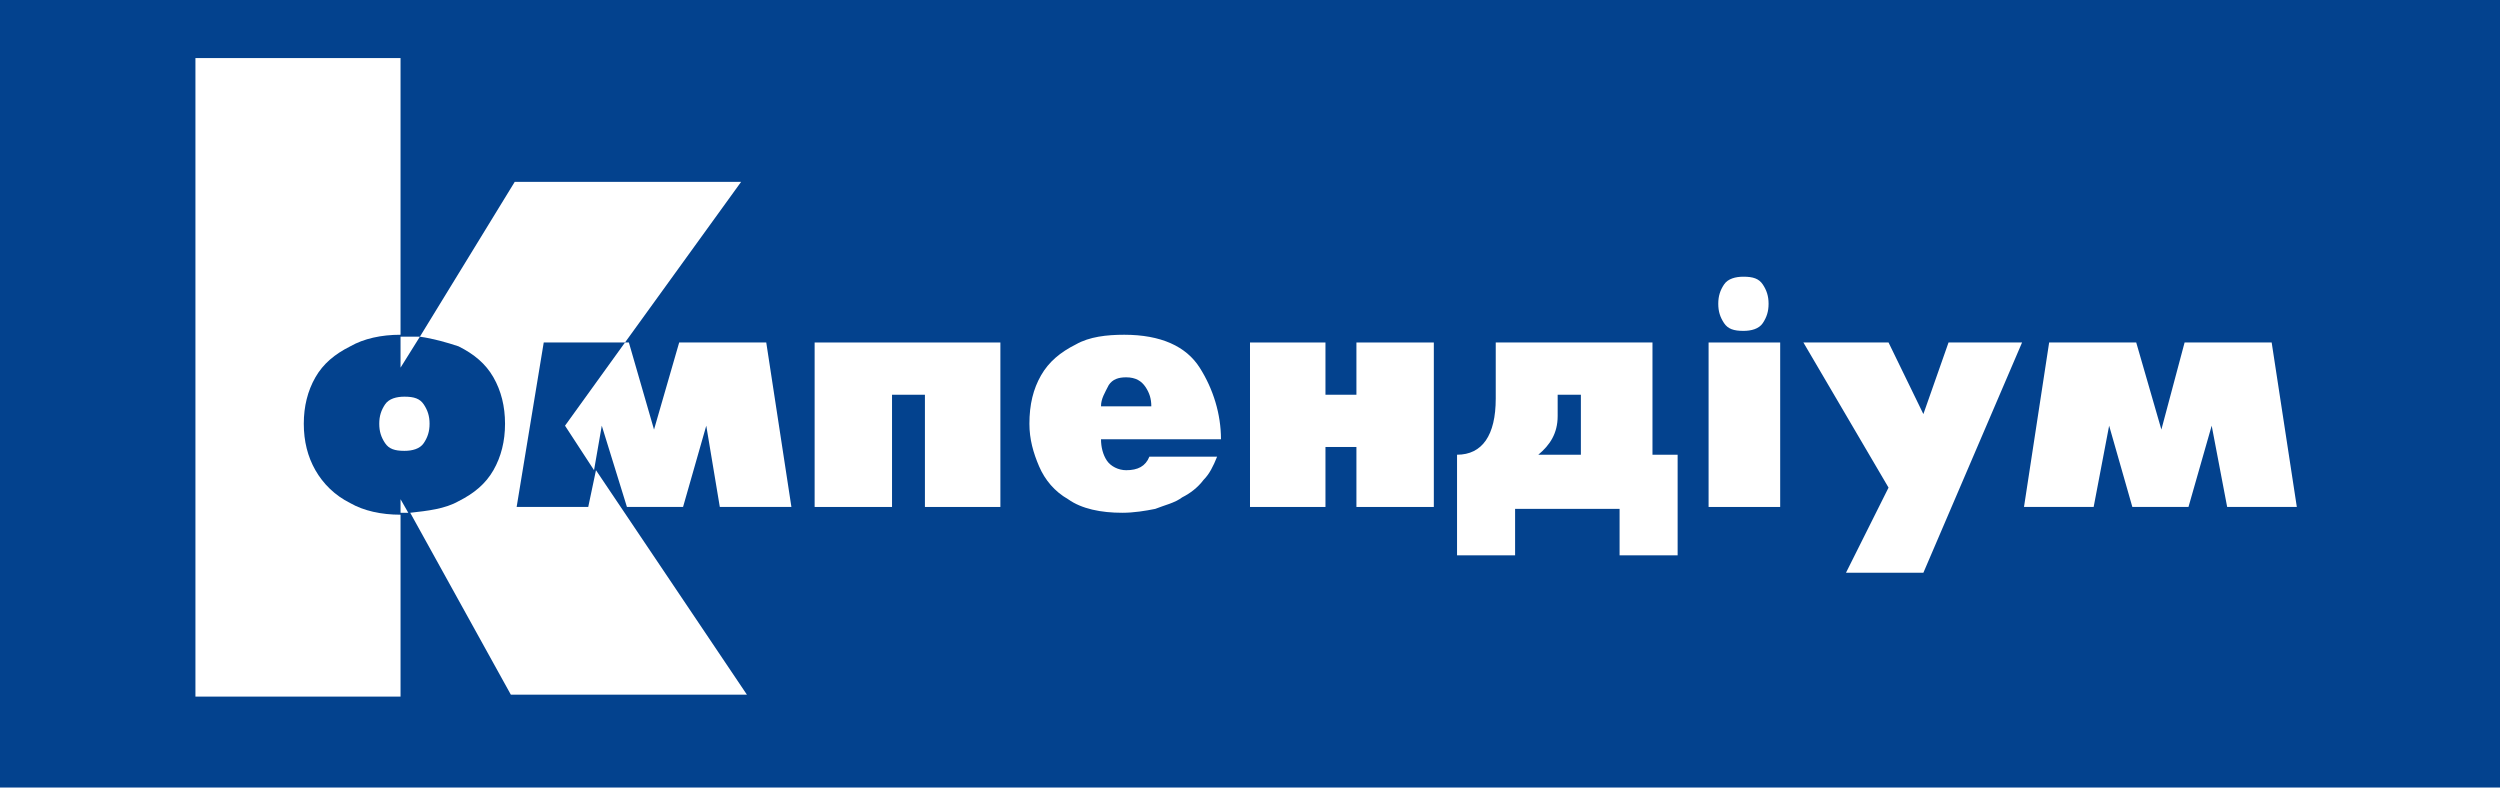
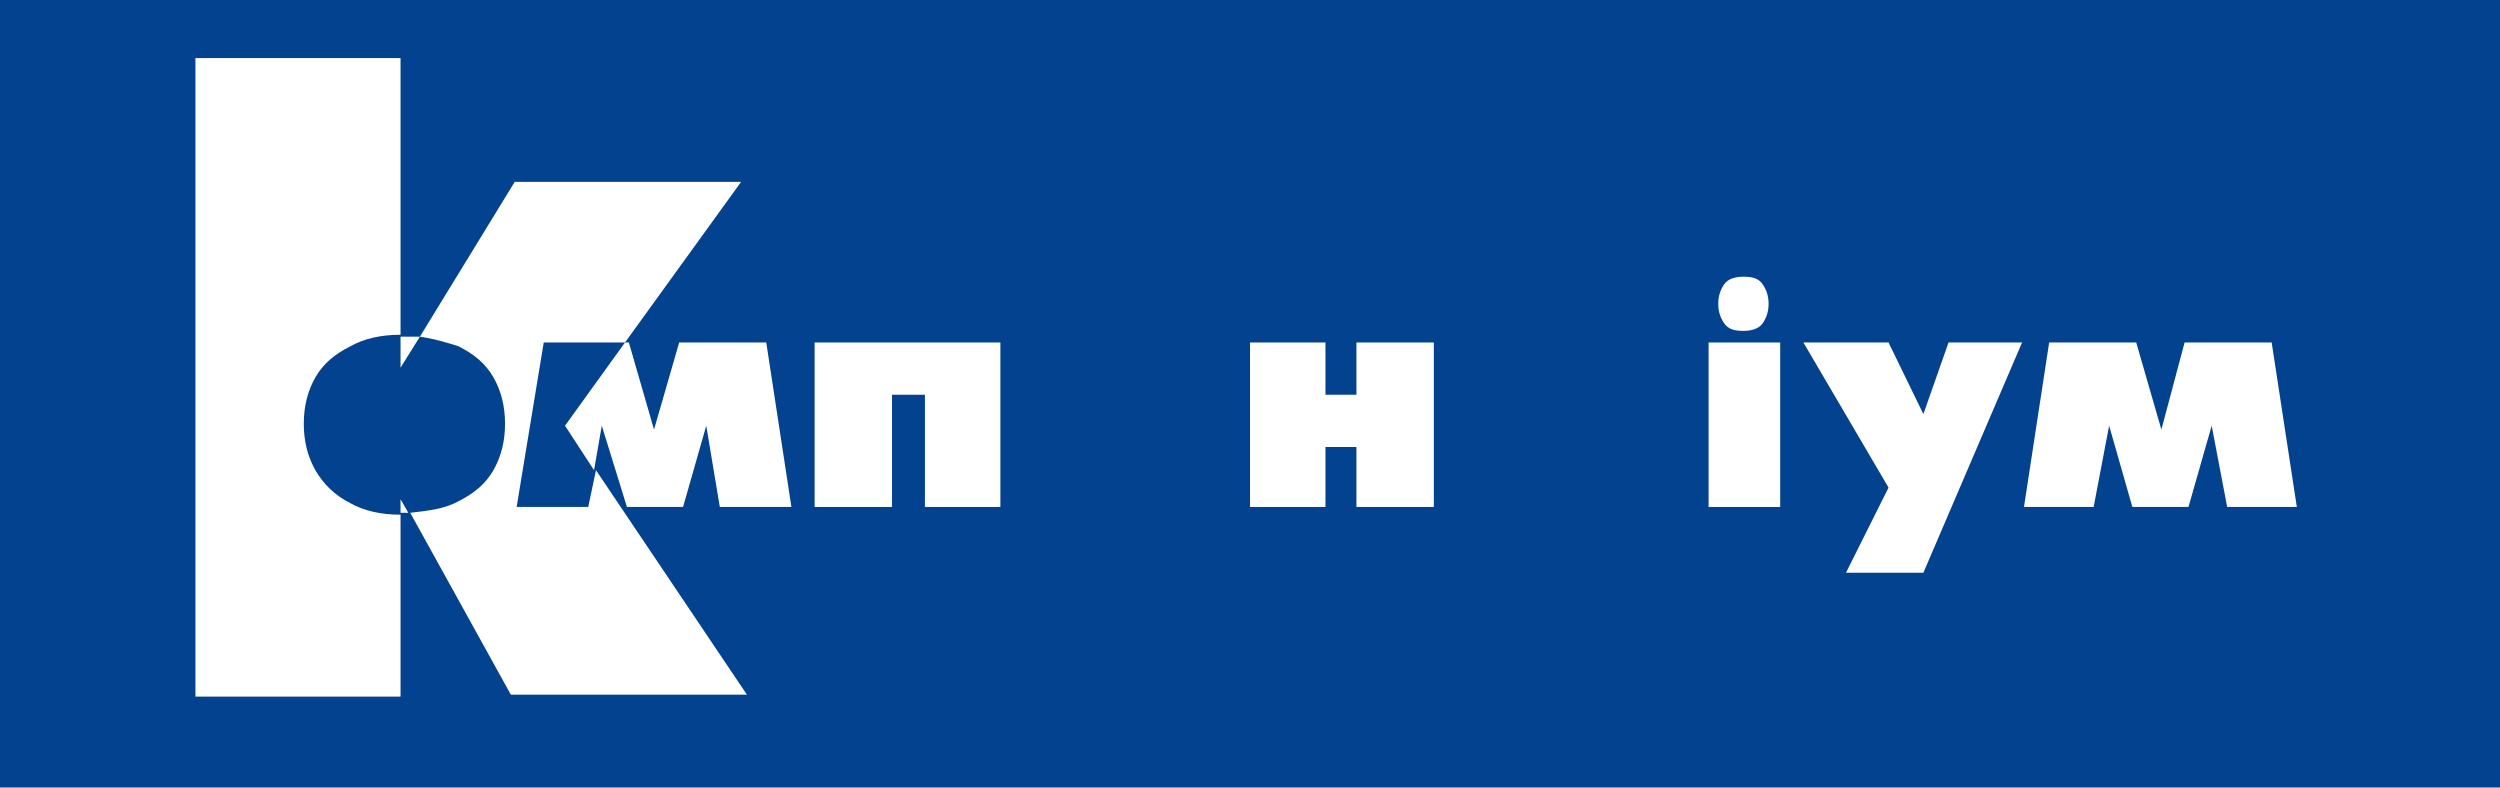
<svg xmlns="http://www.w3.org/2000/svg" xmlns:ns1="http://sodipodi.sourceforge.net/DTD/sodipodi-0.dtd" version="1.1" id="Layer_1" x="0px" y="0px" viewBox="0 0 129.2 40.7" style="enable-background:new 0 0 129.2 40.7;" xml:space="preserve">
  <style type="text/css"> .st0{fill:#03428E;} .st1{fill:#FFFFFF;} </style>
  <g id="Layer_1_00000041992018563551991740000010331235990693759378_" ns1:docname="compendium_ua.svg"> </g>
  <g id="Layer_3"> </g>
  <rect class="st0" width="129.2" height="40.7" />
  <g>
    <rect id="rect2" x="88.6" y="18.4" class="st0" width="3.7" height="8.5" />
    <path class="st0" d="M21.2,24c0.4,0,0.8-0.1,1-0.4s0.3-0.6,0.3-1s-0.1-0.7-0.3-1c-0.2-0.3-0.6-0.4-1-0.4s-0.8,0.1-1,0.4 s-0.3,0.6-0.3,1s0.1,0.7,0.3,1C20.5,23.9,20.8,24,21.2,24z" />
    <g>
-       <path class="st0" d="M21.1,27.2c0.1,0,0.1,0,0.2,0s0.1,0,0.2,0l-0.4-0.7C21.1,26.5,21.1,27.2,21.1,27.2z" />
+       <path class="st0" d="M21.1,27.2c0.1,0,0.1,0,0.2,0s0.1,0,0.2,0l-0.4-0.7z" />
      <path class="st0" d="M22,18.1c-0.3,0-0.5,0-0.8,0c-0.1,0-0.1,0-0.2,0v1.6L22,18.1z" />
      <path class="st0" d="M16.7,25c-0.4-0.7-0.6-1.5-0.6-2.4s0.2-1.7,0.6-2.4c0.4-0.7,1-1.2,1.8-1.6c0.7-0.4,1.6-0.6,2.6-0.6V3H10.4 v33.7H21v-9.4c-1,0-1.9-0.2-2.6-0.6C17.7,26.3,17.1,25.7,16.7,25z" />
      <path class="st0" d="M30.8,26.9h-3.7l1.4-8.5h4.2l6-8.3H26.9l-4.9,8c0.7,0.1,1.4,0.3,2,0.5c0.8,0.4,1.4,0.9,1.8,1.6 s0.6,1.5,0.6,2.4s-0.2,1.7-0.6,2.4c-0.4,0.7-1,1.2-1.8,1.6c-0.7,0.4-1.6,0.5-2.5,0.6l5.2,9.4h12.2L31.1,25L30.8,26.9z" />
      <polygon class="st0" points="31.1,25 31.5,22.7 32.7,26.9 35.7,26.9 36.9,22.7 37.6,26.9 41.3,26.9 39.9,18.4 35.5,18.4 34.2,22.9 32.9,18.4 32.6,18.4 29.5,22.7 " />
    </g>
    <polygon class="st0" points="42.5,18.4 52.1,18.4 52.1,26.9 48.2,26.9 48.2,21.1 46.4,21.1 46.4,26.9 42.5,26.9 " />
    <path class="st0" d="M58.6,25c-0.5,0-0.8-0.2-1-0.5s-0.3-0.7-0.3-1.1h6.2c0-1.4-0.3-2.6-1-3.7s-2-1.7-3.9-1.7 c-0.9,0-1.8,0.2-2.5,0.5c-0.7,0.4-1.3,0.9-1.8,1.6c-0.4,0.7-0.6,1.5-0.6,2.5c0,0.8,0.2,1.5,0.5,2.2s0.8,1.3,1.6,1.7 c0.7,0.4,1.6,0.7,2.8,0.7c0.6,0,1.2-0.1,1.7-0.2s1-0.3,1.4-0.6c0.4-0.3,0.8-0.6,1.1-0.9c0.3-0.4,0.5-0.8,0.7-1.2H60 C59.6,24.8,59.2,25,58.6,25z M57.7,20.7c0.2-0.3,0.5-0.4,0.9-0.4s0.7,0.2,1,0.5c0.2,0.3,0.3,0.6,0.3,1h-2.6 C57.3,21.3,57.4,21,57.7,20.7z" />
    <polygon class="st0" points="64.9,26.9 64.9,18.4 68.9,18.4 68.9,21.1 70.5,21.1 70.5,18.4 74.4,18.4 74.4,26.9 70.5,26.9 70.5,23.8 68.9,23.8 68.9,26.9 " />
    <path class="st0" d="M85.7,24.2v-5.8h-8.1v2.9c0,1.9-0.7,2.9-2,2.9v5.2h2.9v-2.5H84v2.5h3v-5.2H85.7z M82,24.2h-2.2 c0.6-0.5,1-1.1,1-2v-1.1H82V24.2z" />
    <polygon class="st0" points="93.6,18.4 98,18.4 99.8,22.1 101.1,18.4 104.9,18.4 99.7,30.3 95.8,30.3 98,25.9 " />
    <polygon class="st0" points="104.9,26.9 106.3,18.4 110.7,18.4 112,22.9 113.3,18.4 117.7,18.4 119.1,26.9 115.4,26.9 114.7,22.7 113.5,26.9 110.5,26.9 109.3,22.7 108.6,26.9 " />
-     <path id="path8" class="st1" d="M20.9,23.3c0.4,0,0.8-0.1,1-0.4s0.3-0.6,0.3-1s-0.1-0.7-0.3-1c-0.2-0.3-0.5-0.4-1-0.4 c-0.4,0-0.8,0.1-1,0.4s-0.3,0.6-0.3,1s0.1,0.7,0.3,1C20.1,23.2,20.4,23.3,20.9,23.3z" />
    <path id="path24" class="st0" d="M90.3,17.3c0.4,0,0.8-0.1,1-0.4s0.3-0.6,0.3-1s-0.1-0.7-0.3-1c-0.2-0.3-0.5-0.4-1-0.4 c-0.4,0-0.8,0.1-1,0.4c-0.2,0.3-0.3,0.6-0.3,1s0.1,0.7,0.3,1C89.6,17.1,89.9,17.3,90.3,17.3L90.3,17.3z" />
    <polygon id="polygon10" class="st1" points="46.1,26.2 42.1,26.2 42.1,17.7 51.7,17.7 51.7,26.2 47.8,26.2 47.8,20.4 46.1,20.4 " />
-     <path id="path12" class="st1" d="M63.1,22.7h-6.2c0,0.4,0.1,0.8,0.3,1.1c0.2,0.3,0.6,0.5,1,0.5c0.6,0,1-0.2,1.2-0.7h3.5 c-0.2,0.5-0.4,0.9-0.7,1.2c-0.3,0.4-0.7,0.7-1.1,0.9c-0.4,0.3-0.9,0.4-1.4,0.6c-0.5,0.1-1.1,0.2-1.7,0.2c-1.1,0-2.1-0.2-2.8-0.7 c-0.7-0.4-1.2-1-1.5-1.7s-0.5-1.4-0.5-2.2c0-1,0.2-1.8,0.6-2.5c0.4-0.7,1-1.2,1.8-1.6c0.7-0.4,1.6-0.5,2.5-0.5 c1.9,0,3.2,0.6,3.9,1.7C62.7,20.1,63.1,21.4,63.1,22.7z M56.9,21h2.6c0-0.4-0.1-0.7-0.3-1s-0.5-0.5-1-0.5c-0.4,0-0.7,0.1-0.9,0.4 C57.1,20.3,56.9,20.6,56.9,21z" />
    <polygon id="polygon14" class="st1" points="74.1,17.7 74.1,26.2 70.1,26.2 70.1,23.1 68.5,23.1 68.5,26.2 64.6,26.2 64.6,17.7 68.5,17.7 68.5,20.4 70.1,20.4 70.1,17.7 " />
-     <path class="st1" d="M85.4,23.5v-5.8h-8.1l0,0v2.9c0,1.9-0.7,2.9-2,2.9v5.2h3v-2.4h5.4v2.4h3v-5.2H85.4z M81.7,23.5h-2.2 c0.6-0.5,1-1.1,1-2v-1.1h1.2V23.5z" />
    <polygon id="polygon18" class="st1" points="95.4,29.6 97.6,25.2 93.2,17.7 97.6,17.7 99.4,21.4 100.7,17.7 104.5,17.7 99.4,29.6 " />
    <polygon id="polygon20" class="st1" points="118.7,26.2 115.1,26.2 114.3,22 113.1,26.2 110.2,26.2 109,22 108.2,26.2 104.6,26.2 105.9,17.7 110.4,17.7 111.7,22.2 112.9,17.7 117.4,17.7 " />
    <rect id="rect22" x="88.3" y="17.7" class="st1" width="3.7" height="8.5" />
    <path id="path26" class="st1" d="M90.1,17.1c0.4,0,0.8-0.1,1-0.4s0.3-0.6,0.3-1s-0.1-0.7-0.3-1c-0.2-0.3-0.5-0.4-1-0.4 c-0.4,0-0.8,0.1-1,0.4c-0.2,0.3-0.3,0.6-0.3,1s0.1,0.7,0.3,1S89.6,17.1,90.1,17.1L90.1,17.1z" />
    <g>
      <path class="st1" d="M21.7,17.4c-0.3,0-0.5,0-0.8,0c-0.1,0-0.1,0-0.2,0V19L21.7,17.4z" />
      <path class="st1" d="M20.7,26.5c0.1,0,0.1,0,0.2,0s0.1,0,0.2,0l-0.4-0.7C20.7,25.8,20.7,26.5,20.7,26.5z" />
      <path class="st1" d="M30.4,26.2h-3.7l1.4-8.5h4.2l6-8.3H26.6l-4.9,8c0.7,0.1,1.4,0.3,2,0.5c0.8,0.4,1.4,0.9,1.8,1.6 s0.6,1.5,0.6,2.4s-0.2,1.7-0.6,2.4c-0.4,0.7-1,1.2-1.8,1.6c-0.7,0.4-1.6,0.5-2.5,0.6l5.2,9.4h12.2l-7.8-11.6L30.4,26.2z" />
      <path class="st1" d="M16.3,24.3c-0.4-0.7-0.6-1.5-0.6-2.4s0.2-1.7,0.6-2.4c0.4-0.7,1-1.2,1.8-1.6c0.7-0.4,1.6-0.6,2.6-0.6V3H10.1 v33h10.6v-9.4c-1,0-1.9-0.2-2.6-0.6C17.3,25.6,16.7,25,16.3,24.3z" />
      <polygon class="st1" points="30.7,24.3 31.1,22 32.4,26.2 35.3,26.2 36.5,22 37.2,26.2 40.9,26.2 39.6,17.7 35.1,17.7 33.8,22.2 32.5,17.7 32.3,17.7 29.2,22 " />
    </g>
  </g>
</svg>